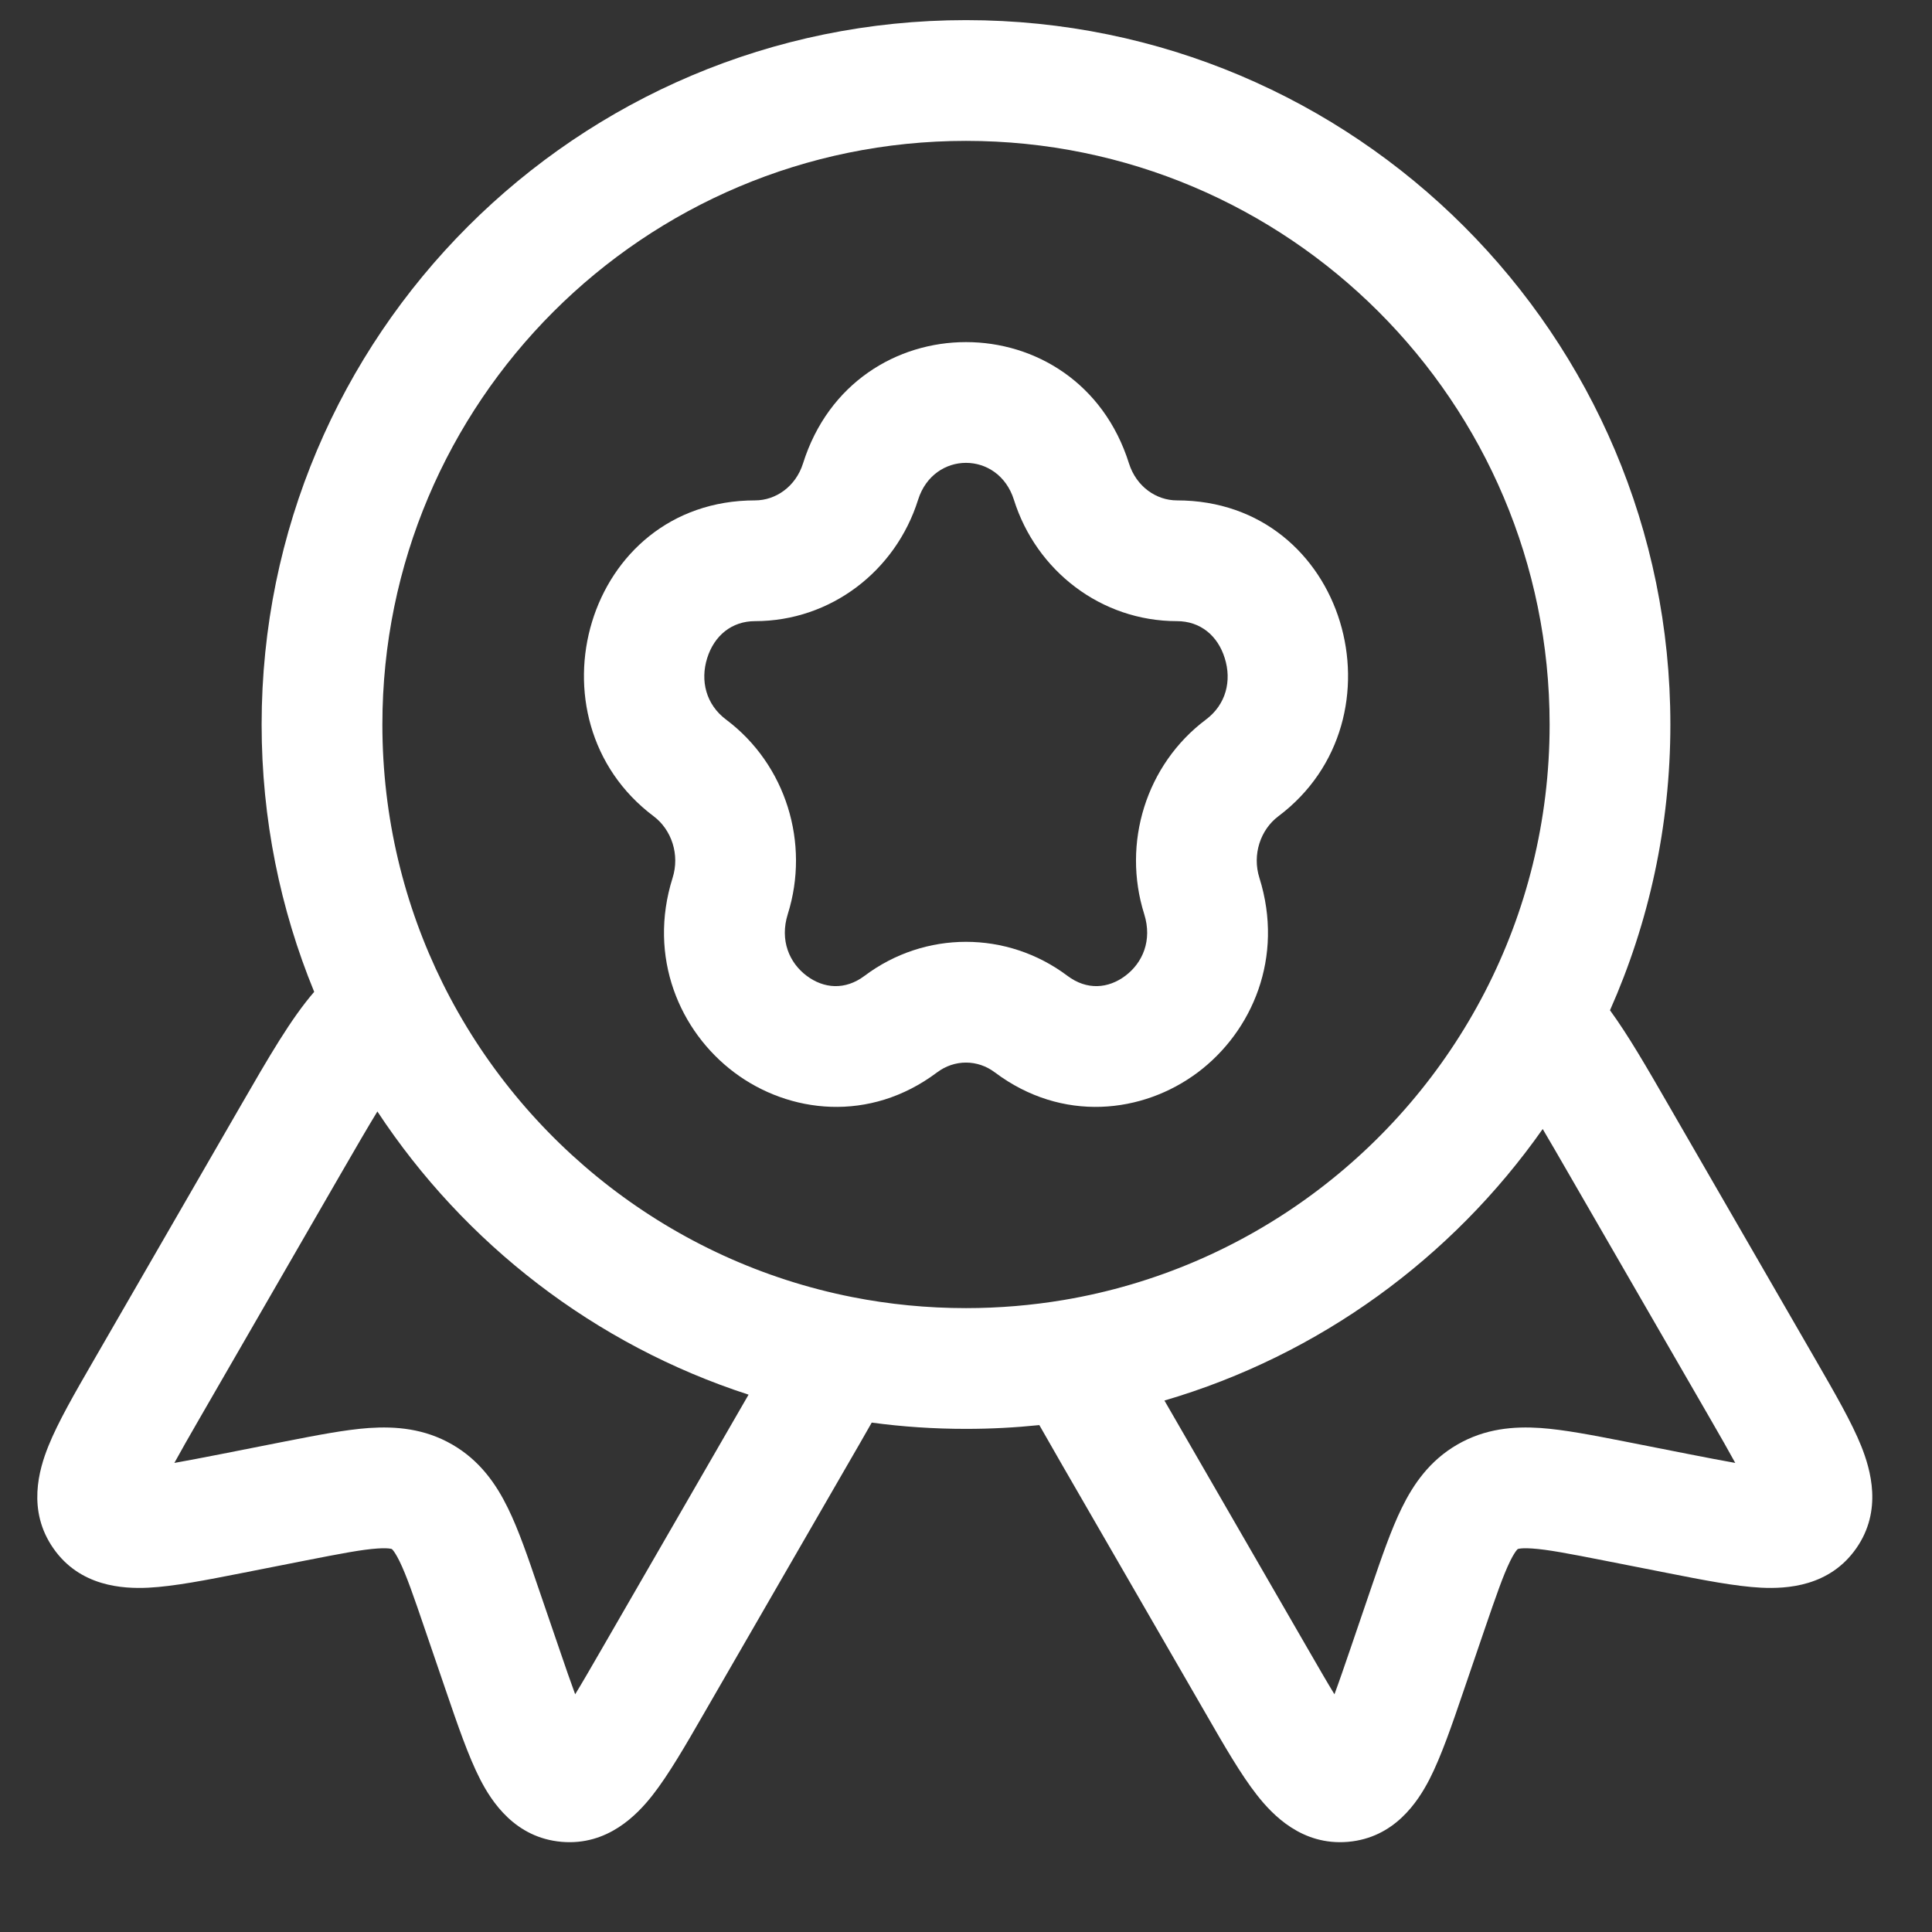
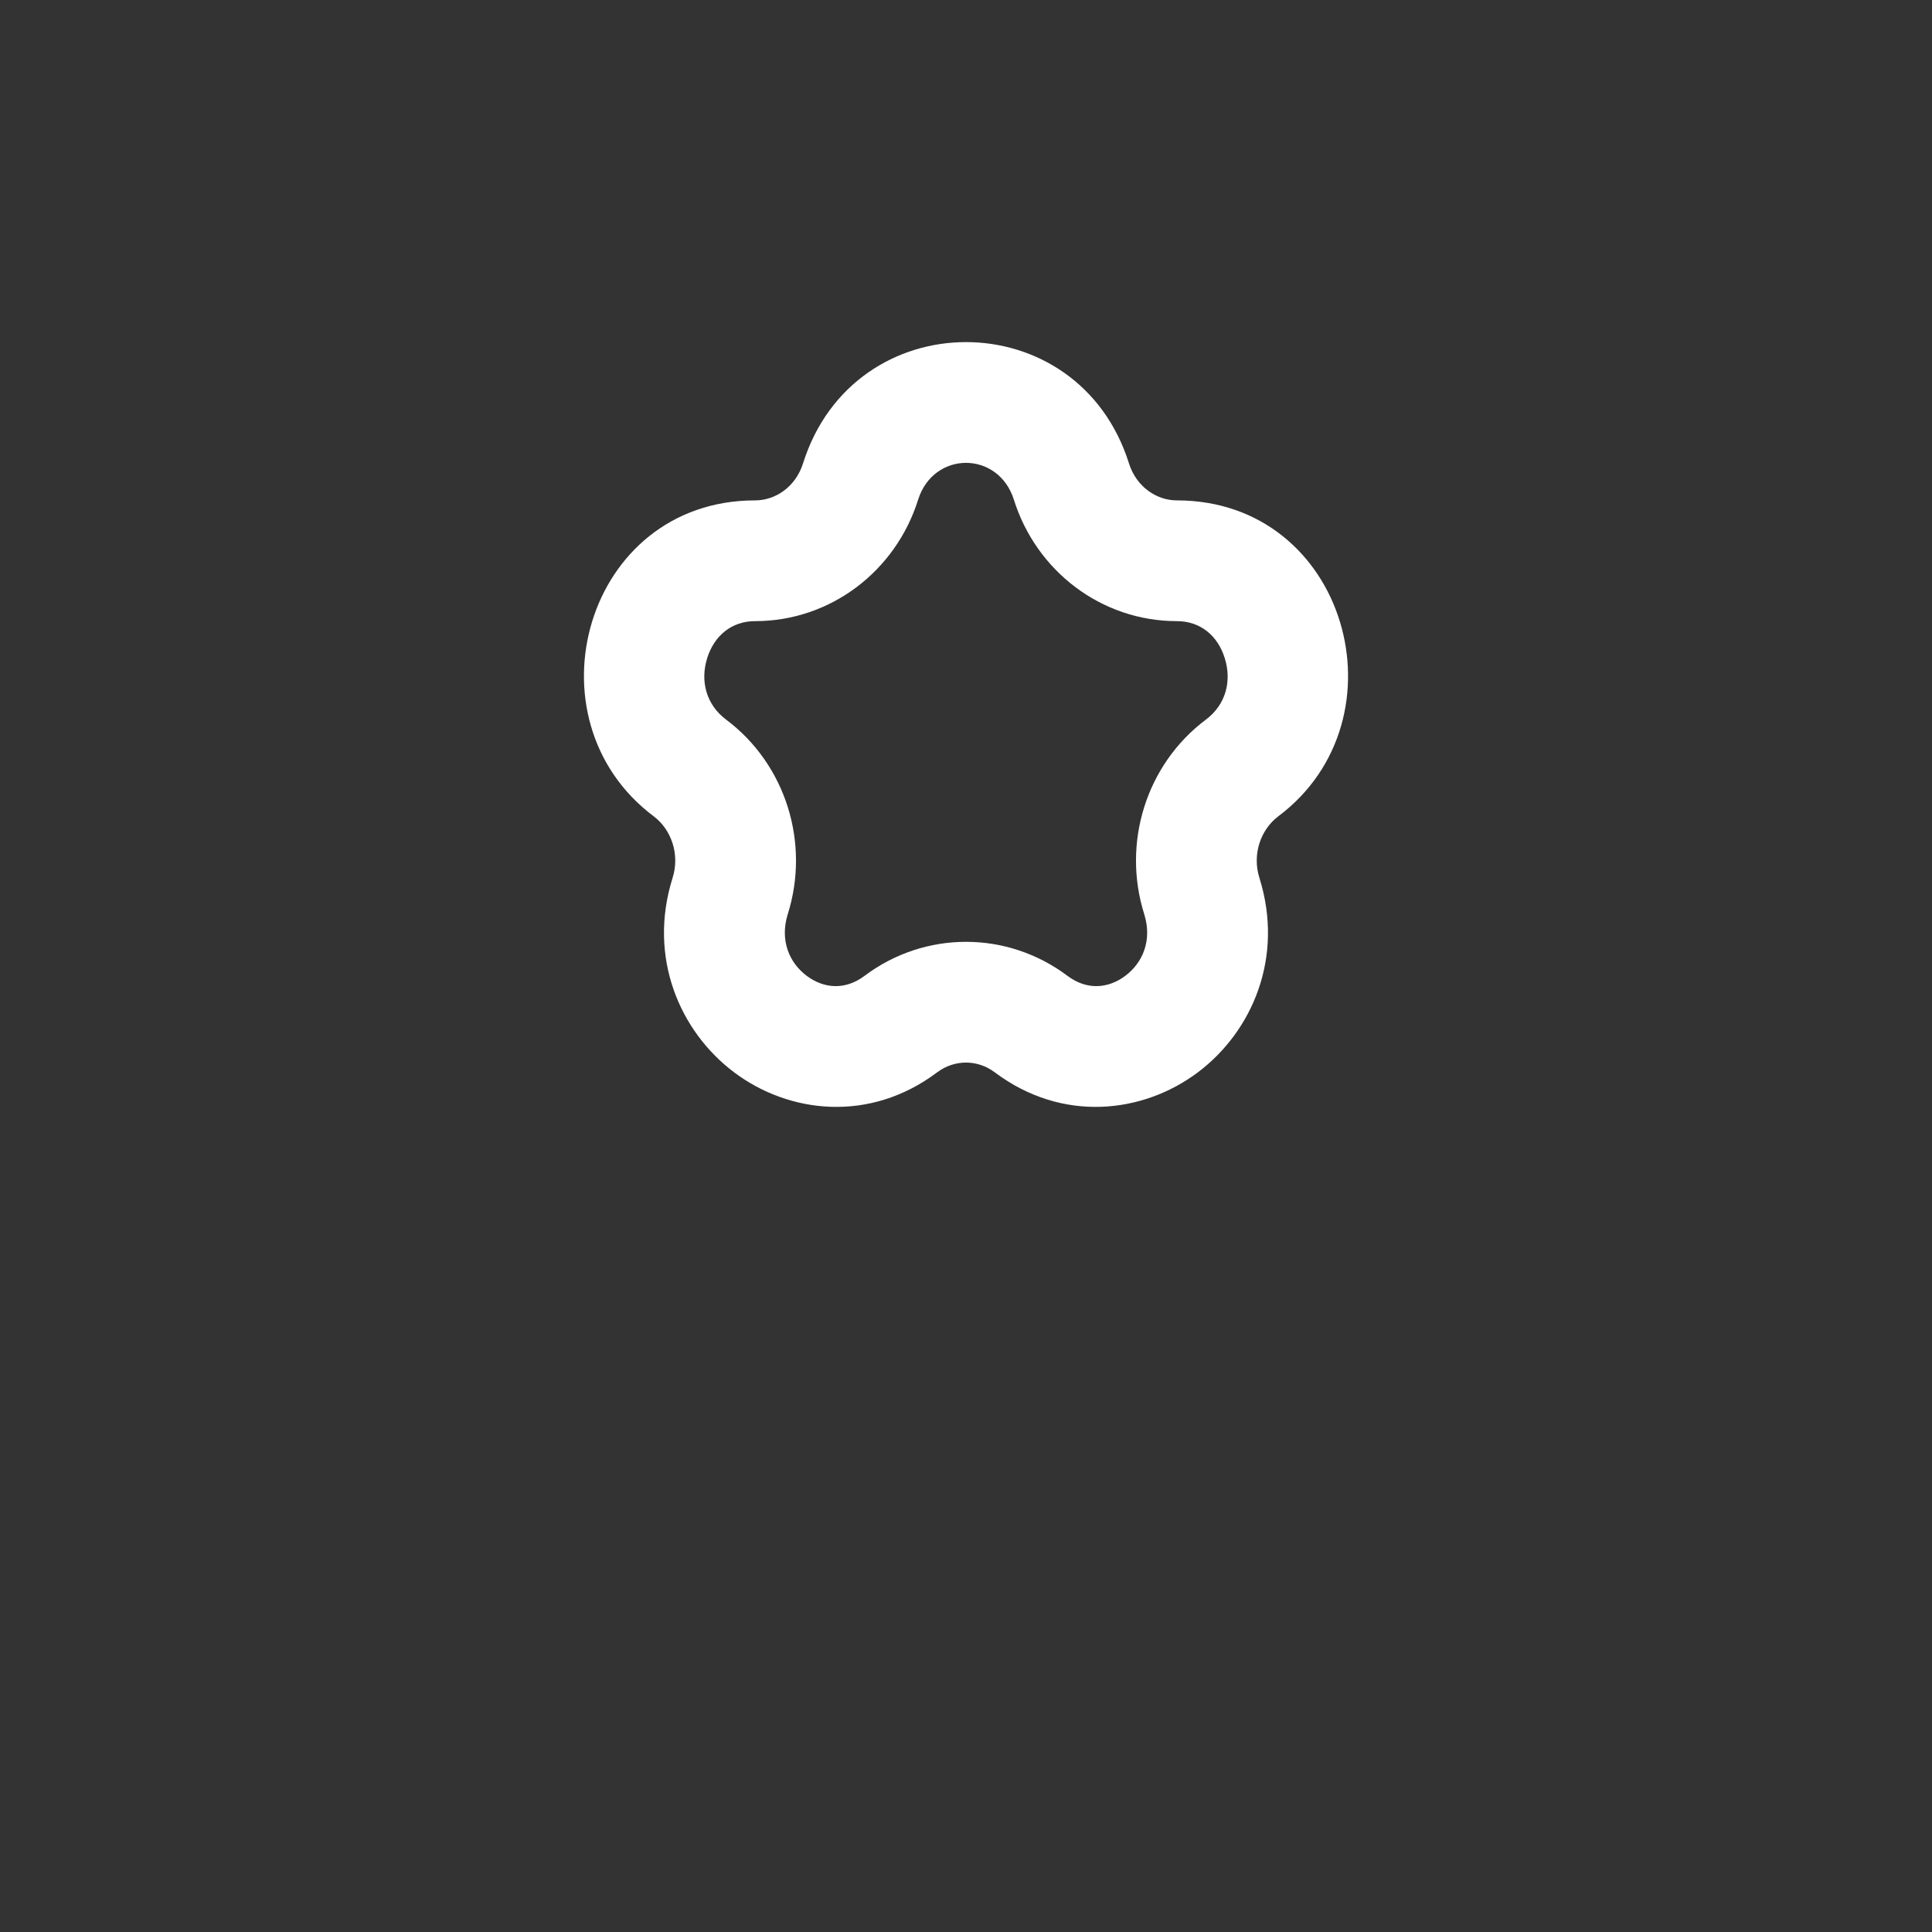
<svg xmlns="http://www.w3.org/2000/svg" width="24" height="24" viewBox="0 0 24 24" fill="none">
  <rect x="0" y="0" width="24" height="24" fill="#333333" stroke="none" />
  <path fill-rule="evenodd" clip-rule="evenodd" d="M14.025 5.758C13.393 3.747 10.607 3.747 9.975 5.758C9.884 6.045 9.636 6.216 9.38 6.216C7.271 6.216 6.508 8.93 8.12 10.14C8.342 10.307 8.447 10.616 8.355 10.906C8.045 11.891 8.443 12.813 9.121 13.322C9.802 13.833 10.804 13.95 11.64 13.322C11.857 13.159 12.143 13.159 12.359 13.322C13.196 13.95 14.197 13.833 14.879 13.322C15.557 12.813 15.954 11.891 15.645 10.906C15.553 10.616 15.658 10.307 15.88 10.14C17.492 8.93 16.729 6.216 14.62 6.216C14.364 6.216 14.116 6.045 14.025 5.758ZM9.38 7.716C10.318 7.716 11.127 7.094 11.405 6.208C11.598 5.597 12.402 5.597 12.595 6.208C12.873 7.094 13.682 7.716 14.62 7.716C14.91 7.716 15.127 7.895 15.214 8.175C15.303 8.456 15.231 8.752 14.979 8.94C14.236 9.498 13.936 10.474 14.214 11.356C14.316 11.682 14.194 11.961 13.979 12.122C13.767 12.281 13.502 12.304 13.26 12.122C12.51 11.559 11.49 11.559 10.74 12.122C10.498 12.304 10.233 12.281 10.021 12.122C9.806 11.961 9.684 11.682 9.786 11.356C10.064 10.474 9.764 9.498 9.021 8.94C8.769 8.752 8.697 8.456 8.785 8.175C8.873 7.895 9.09 7.716 9.38 7.716Z" fill="white" />
-   <path fill-rule="evenodd" clip-rule="evenodd" d="M12 0.25C7.167 0.25 3.25 4.168 3.25 9C3.25 10.175 3.482 11.296 3.903 12.321C3.612 12.658 3.343 13.124 2.981 13.751L1.155 16.914C0.93 17.304 0.721 17.665 0.601 17.964C0.483 18.257 0.335 18.765 0.663 19.234C0.994 19.71 1.527 19.738 1.843 19.723C2.162 19.707 2.568 19.627 3.005 19.541L3.796 19.385C4.235 19.299 4.495 19.249 4.688 19.236C4.776 19.23 4.824 19.234 4.847 19.238C4.858 19.239 4.863 19.241 4.864 19.242C4.865 19.242 4.866 19.242 4.867 19.243C4.868 19.244 4.869 19.244 4.87 19.245C4.871 19.246 4.875 19.249 4.882 19.258C4.897 19.276 4.924 19.315 4.963 19.394C5.048 19.568 5.135 19.818 5.279 20.241L5.54 21.004C5.684 21.425 5.818 21.817 5.964 22.102C6.108 22.383 6.399 22.83 6.977 22.88C7.547 22.929 7.913 22.547 8.108 22.298C8.306 22.045 8.515 21.684 8.74 21.293L10.529 18.194C10.639 18.004 10.739 17.831 10.829 17.672C11.212 17.724 11.603 17.75 12 17.75C12.307 17.75 12.611 17.734 12.911 17.703C12.996 17.853 13.09 18.016 13.192 18.194L14.982 21.293C15.207 21.684 15.415 22.045 15.614 22.298C15.809 22.547 16.174 22.929 16.745 22.88C17.323 22.83 17.613 22.383 17.758 22.102C17.904 21.817 18.038 21.425 18.181 21.005L18.442 20.241C18.587 19.818 18.674 19.568 18.759 19.394C18.798 19.315 18.825 19.276 18.84 19.258C18.841 19.257 18.842 19.256 18.843 19.255C18.848 19.248 18.851 19.246 18.852 19.245L18.853 19.244L18.855 19.243C18.856 19.242 18.856 19.242 18.858 19.242C18.859 19.241 18.864 19.239 18.875 19.238C18.898 19.234 18.945 19.23 19.033 19.236C19.227 19.249 19.487 19.299 19.925 19.385L20.717 19.541C21.153 19.627 21.559 19.707 21.879 19.723C22.195 19.738 22.727 19.71 23.059 19.234C23.387 18.765 23.238 18.257 23.121 17.964C23.001 17.665 22.792 17.305 22.567 16.914L20.722 13.719C20.448 13.244 20.226 12.86 20 12.55C20.482 11.464 20.75 10.263 20.75 9C20.75 4.168 16.832 0.25 12 0.25ZM4.75 9C4.75 4.996 7.996 1.75 12 1.75C16.004 1.75 19.25 4.996 19.25 9C19.25 10.199 18.96 11.327 18.446 12.322C17.418 14.313 15.495 15.765 13.213 16.149C12.819 16.215 12.414 16.25 12 16.25C11.516 16.25 11.044 16.203 10.588 16.113C8.353 15.672 6.484 14.201 5.499 12.214C5.02 11.246 4.75 10.156 4.75 9ZM4.236 14.577C4.426 14.248 4.57 14 4.688 13.807C5.77 15.45 7.39 16.706 9.299 17.325L7.467 20.498C7.336 20.725 7.232 20.905 7.145 21.047C7.089 20.896 7.024 20.707 6.943 20.47L6.685 19.717C6.559 19.346 6.442 19.004 6.31 18.735C6.165 18.438 5.962 18.143 5.617 17.944C5.272 17.745 4.915 17.717 4.585 17.739C4.286 17.76 3.932 17.83 3.547 17.905L2.767 18.059C2.521 18.107 2.325 18.145 2.166 18.173C2.246 18.026 2.349 17.846 2.48 17.619L4.236 14.577ZM14.465 17.398C16.39 16.834 18.039 15.626 19.164 14.025C19.255 14.179 19.36 14.36 19.485 14.577L21.242 17.619C21.373 17.846 21.476 18.026 21.556 18.173C21.397 18.145 21.2 18.107 20.955 18.059L20.175 17.905C19.79 17.83 19.435 17.76 19.136 17.739C18.806 17.717 18.45 17.745 18.105 17.944C17.76 18.143 17.557 18.438 17.412 18.735C17.28 19.004 17.163 19.346 17.036 19.717L16.779 20.47C16.698 20.707 16.633 20.896 16.577 21.047C16.49 20.905 16.386 20.725 16.255 20.498L14.465 17.398Z" fill="white" />
</svg>